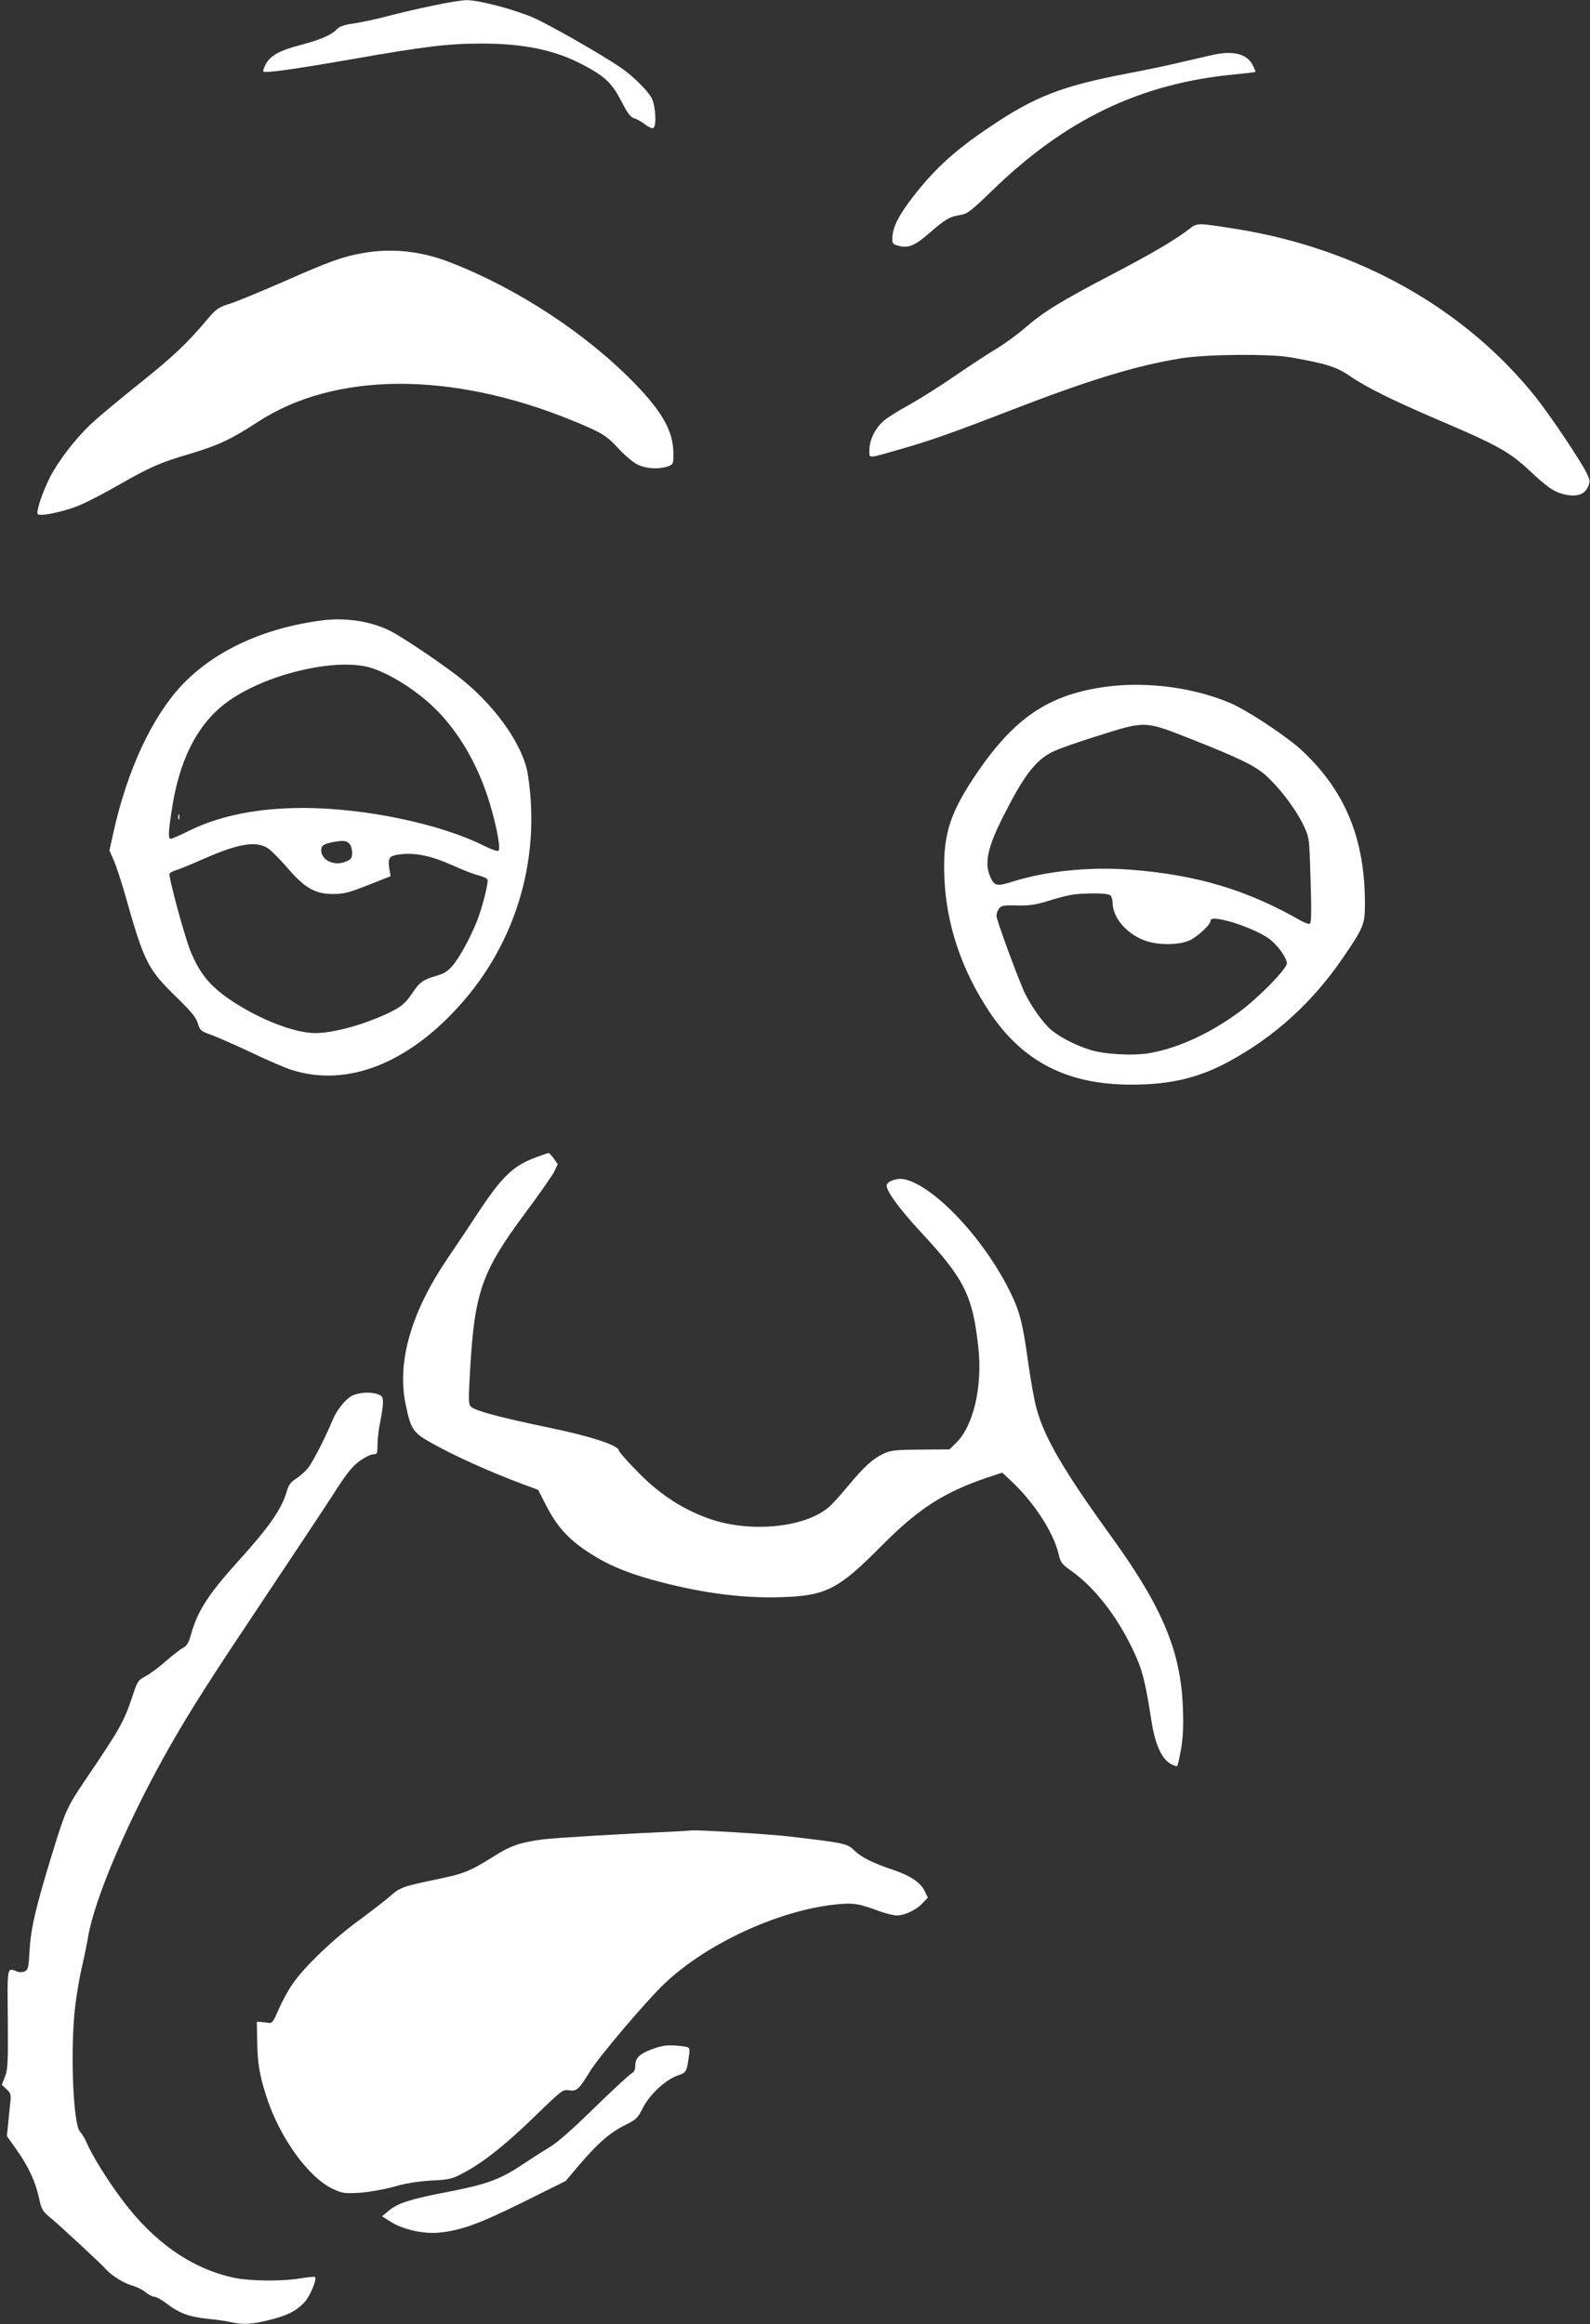
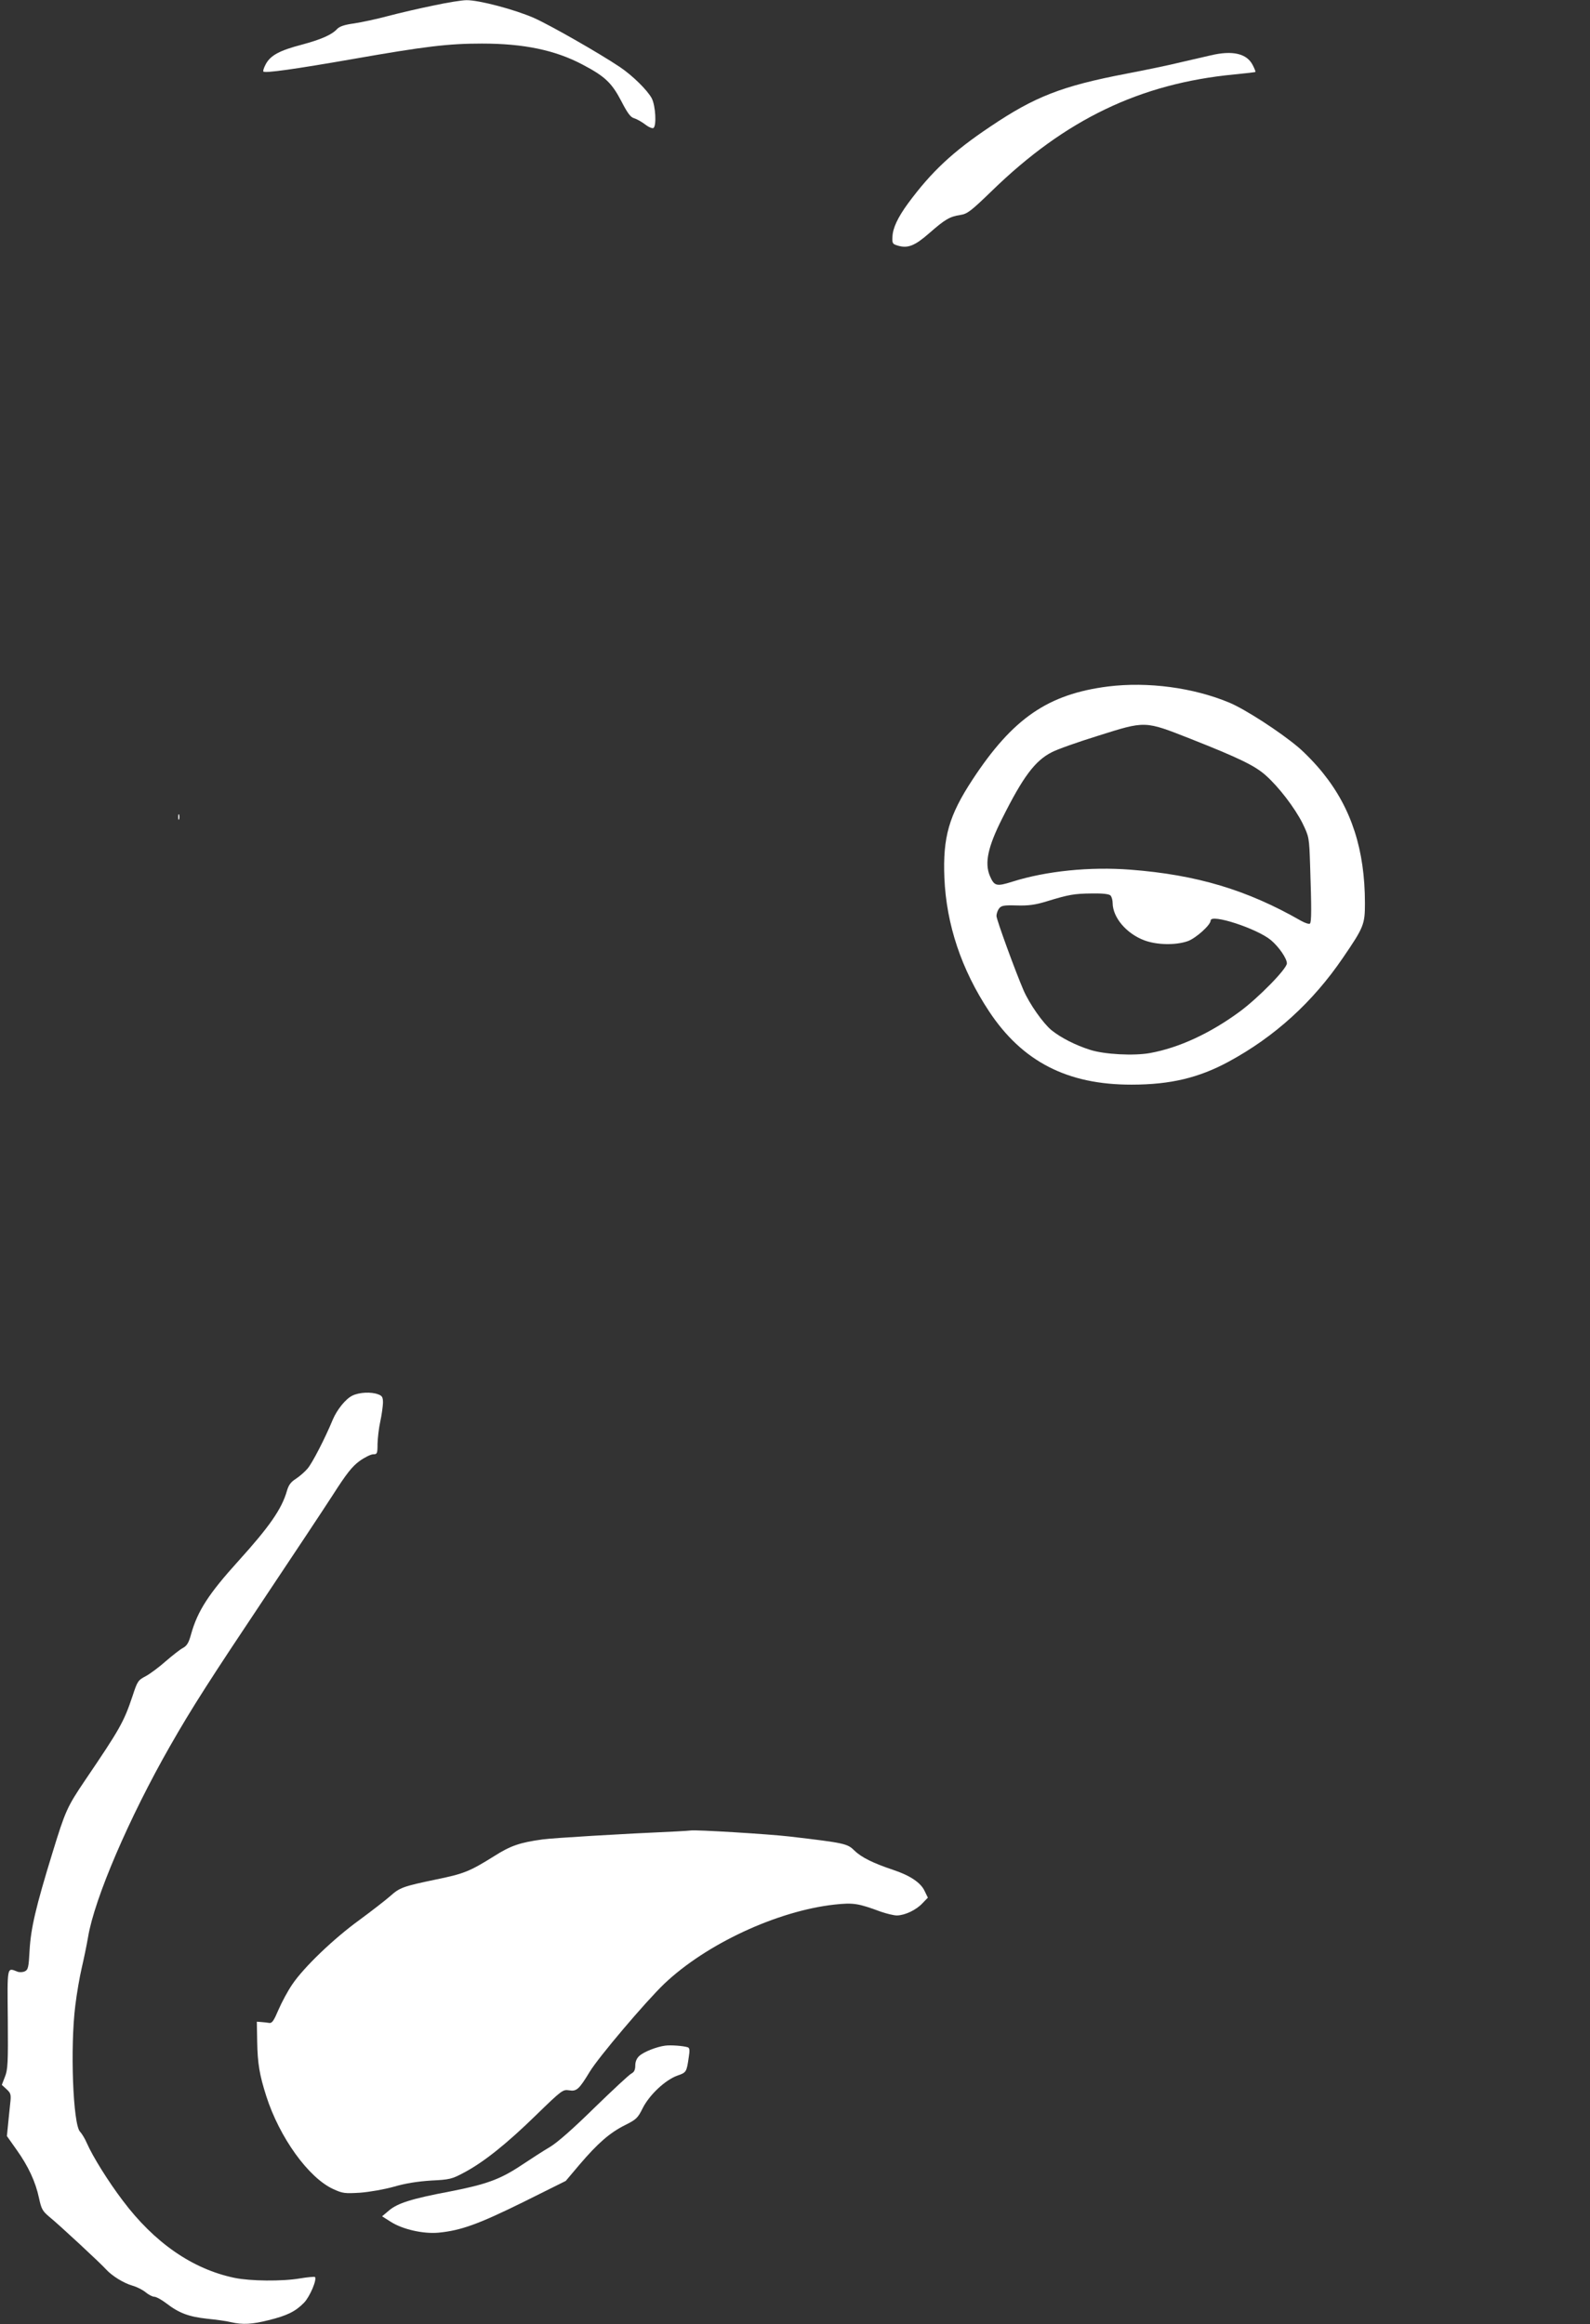
<svg xmlns="http://www.w3.org/2000/svg" version="1.0" width="876pt" height="1280pt" viewBox="0 0 876 1280" preserveAspectRatio="xMidYMid meet">
  <rect x="0" y="0" width="876" height="1280" fill="#333333" stroke="none" />
  <g transform="translate(0,1280) scale(0.1,-0.1)" fill="#ffffff" stroke="none">
    <path d="M2390 12770 c-74 -15 -187 -41 -251 -58 -63 -17 -148 -35 -188 -41 -52 -7 -79 -16 -93 -30 -30 -33 -88 -58 -195 -87 -123 -32 -172 -59 -198 -106 -11 -20 -17 -39 -14 -42 9 -10 173 13 494 69 399 70 526 85 710 85 231 0 404 -36 555 -116 122 -64 160 -100 212 -199 35 -68 52 -91 71 -96 14 -4 41 -19 61 -34 19 -15 40 -24 46 -20 18 11 12 122 -9 163 -23 44 -106 126 -176 173 -115 77 -385 231 -473 270 -107 47 -305 99 -372 98 -25 0 -106 -13 -180 -29z" />
    <path d="M6670 12495 c-30 -7 -104 -24 -165 -38 -60 -15 -195 -43 -300 -63 -355 -68 -504 -126 -750 -292 -208 -139 -324 -249 -452 -422 -57 -78 -84 -136 -86 -183 -2 -38 0 -41 30 -50 55 -16 93 -1 173 69 87 76 112 91 171 100 39 6 58 21 174 133 404 393 816 591 1335 641 63 6 115 12 117 14 1 1 -5 18 -15 37 -32 64 -111 83 -232 54z" />
-     <path d="M6546 11534 c-81 -61 -202 -132 -428 -250 -272 -142 -371 -203 -472 -291 -43 -37 -113 -88 -155 -113 -42 -25 -146 -93 -231 -151 -85 -59 -199 -130 -253 -160 -54 -29 -116 -68 -137 -86 -48 -41 -80 -106 -80 -161 0 -49 -17 -50 174 5 153 43 292 92 596 210 444 172 702 250 950 290 141 22 484 25 600 5 198 -35 252 -52 327 -103 93 -64 238 -135 492 -244 318 -135 388 -174 499 -278 95 -89 131 -114 183 -128 68 -18 116 -6 136 36 15 32 15 36 -6 80 -30 64 -203 321 -282 420 -391 488 -978 817 -1649 924 -223 35 -212 35 -264 -5z" />
-     <path d="M1993 11405 c-107 -19 -186 -48 -430 -156 -122 -53 -254 -108 -294 -121 -67 -21 -77 -28 -132 -93 -109 -129 -181 -197 -372 -350 -104 -83 -223 -182 -262 -219 -87 -81 -181 -204 -228 -295 -42 -84 -78 -192 -67 -203 15 -15 167 19 246 56 43 19 133 67 200 105 169 97 230 124 391 171 160 48 228 80 372 174 425 279 1067 283 1736 10 161 -66 187 -81 255 -155 34 -37 82 -77 105 -88 48 -23 116 -27 166 -10 30 11 31 13 31 70 0 121 -58 227 -213 387 -268 275 -644 522 -1017 667 -162 63 -324 80 -487 50z" />
-     <path d="M1775 9383 c-326 -42 -599 -170 -778 -362 -162 -176 -295 -462 -371 -801 l-23 -104 24 -55 c13 -30 42 -118 64 -195 102 -362 124 -405 274 -551 88 -86 116 -119 125 -152 12 -38 17 -43 74 -63 33 -12 131 -55 216 -95 85 -41 183 -83 218 -95 291 -97 612 15 897 312 339 352 489 832 413 1313 -24 154 -170 365 -356 517 -88 73 -330 237 -402 273 -104 53 -247 75 -375 58z m278 -264 c117 -40 268 -140 367 -245 115 -122 205 -278 265 -457 35 -105 65 -236 65 -282 0 -23 -3 -25 -22 -19 -13 3 -39 15 -60 25 -240 121 -655 208 -995 209 -250 0 -458 -41 -630 -125 -50 -25 -96 -45 -102 -45 -15 0 -14 33 5 157 40 272 138 468 293 587 210 162 621 260 814 195z m-129 -965 c9 -8 16 -31 16 -50 0 -31 -4 -37 -36 -50 -62 -26 -134 8 -134 62 0 27 12 35 60 45 58 11 78 10 94 -7z m-441 -31 c20 -16 67 -64 105 -108 92 -107 150 -139 247 -139 60 0 88 8 193 49 l124 49 -7 41 c-9 63 -1 72 64 80 81 9 168 -9 282 -60 54 -25 119 -50 144 -56 26 -7 49 -17 51 -24 6 -15 -28 -151 -57 -225 -33 -86 -97 -204 -135 -248 -26 -31 -48 -45 -91 -57 -74 -22 -91 -34 -133 -97 -42 -63 -73 -85 -187 -133 -120 -50 -260 -85 -345 -85 -114 0 -301 72 -459 176 -120 80 -176 147 -229 274 -33 81 -124 416 -116 429 4 5 23 15 44 21 20 7 87 34 147 61 196 86 294 100 358 52z" />
    <path d="M982 8300 c0 -14 2 -19 5 -12 2 6 2 18 0 25 -3 6 -5 1 -5 -13z" />
    <path d="M6105 9019 c-331 -42 -525 -175 -747 -513 -130 -198 -164 -317 -155 -541 11 -258 94 -505 246 -735 183 -277 432 -405 786 -404 214 0 371 38 535 127 253 137 463 328 629 572 115 168 121 184 121 300 0 293 -74 522 -231 717 -38 48 -100 112 -137 143 -102 86 -293 209 -379 245 -199 83 -449 116 -668 89z m456 -289 c263 -104 353 -147 413 -201 72 -64 159 -178 202 -263 36 -75 37 -76 42 -233 8 -238 8 -311 -1 -320 -5 -4 -27 3 -50 16 -295 169 -573 253 -940 281 -222 17 -462 -7 -649 -66 -89 -28 -100 -25 -125 33 -29 71 -10 159 68 314 115 230 181 319 274 366 28 15 140 55 250 89 269 85 259 85 516 -16z m-443 -862 c7 -7 12 -26 12 -42 1 -80 76 -168 174 -205 69 -26 172 -28 239 -5 44 15 127 89 127 114 0 39 255 -44 332 -108 44 -37 88 -101 88 -128 0 -30 -157 -190 -260 -266 -162 -119 -334 -199 -494 -228 -88 -16 -251 -8 -331 18 -79 25 -160 66 -212 108 -46 38 -121 144 -154 220 -45 104 -149 389 -149 409 0 12 6 30 14 41 13 16 25 19 97 17 64 -2 102 3 164 22 124 38 153 43 251 44 58 1 94 -3 102 -11z" />
-     <path d="M2954 6426 c-126 -46 -187 -105 -317 -301 -47 -72 -122 -184 -167 -250 -203 -297 -283 -571 -236 -805 28 -140 41 -159 133 -212 134 -76 334 -166 523 -236 l75 -28 45 -88 c58 -112 119 -181 225 -251 101 -68 203 -112 351 -154 258 -72 495 -105 714 -98 249 7 317 41 555 281 203 205 343 296 582 377 l85 28 50 -47 c125 -117 232 -282 260 -400 11 -48 17 -57 73 -96 128 -92 250 -249 338 -435 51 -108 66 -166 102 -396 19 -121 55 -201 103 -229 18 -10 35 -16 38 -13 3 3 12 45 21 94 11 64 14 126 10 228 -11 309 -113 553 -393 940 -264 365 -369 545 -413 706 -12 41 -32 155 -46 253 -30 217 -46 279 -95 381 -142 295 -421 594 -588 630 -36 8 -87 -8 -96 -30 -10 -26 68 -133 191 -265 236 -254 282 -346 313 -630 24 -217 -27 -436 -124 -529 l-35 -34 -158 -1 c-138 -1 -164 -4 -204 -22 -60 -28 -108 -71 -197 -179 -41 -49 -89 -103 -108 -118 -138 -115 -446 -141 -670 -57 -148 55 -272 139 -394 267 -50 51 -90 98 -90 103 0 29 -160 81 -400 130 -241 50 -385 88 -411 109 -19 15 -19 22 -9 206 25 429 64 541 301 860 78 105 151 209 162 231 l20 42 -22 31 c-12 17 -25 31 -29 30 -4 0 -34 -10 -68 -23z" />
    <path d="M1941 5113 c-37 -18 -85 -78 -108 -133 -42 -102 -113 -239 -138 -268 -16 -19 -45 -44 -65 -57 -27 -17 -40 -34 -49 -66 -29 -101 -97 -198 -267 -386 -164 -181 -225 -275 -261 -403 -13 -48 -23 -64 -44 -76 -16 -8 -58 -41 -95 -73 -37 -33 -87 -70 -111 -83 -42 -22 -46 -27 -73 -110 -48 -143 -69 -180 -261 -463 -100 -148 -109 -169 -180 -400 -92 -299 -119 -415 -126 -537 -5 -95 -8 -107 -27 -116 -11 -5 -30 -6 -41 -1 -57 22 -55 34 -52 -264 2 -239 0 -277 -16 -316 l-17 -44 26 -24 c24 -22 26 -29 20 -81 -3 -31 -9 -84 -12 -117 l-6 -60 53 -75 c65 -91 105 -177 124 -267 13 -60 19 -71 57 -103 52 -42 285 -258 313 -290 32 -35 96 -75 145 -89 25 -7 58 -24 73 -37 16 -13 37 -24 47 -24 10 0 40 -16 66 -36 70 -54 124 -74 224 -85 49 -5 109 -13 132 -19 65 -15 117 -12 208 11 102 25 148 48 195 96 32 33 73 129 60 142 -3 2 -40 -1 -82 -8 -99 -17 -274 -15 -361 3 -231 48 -441 193 -616 426 -79 104 -165 242 -197 315 -11 26 -29 55 -38 64 -39 39 -55 467 -26 696 8 66 24 158 35 205 11 47 27 123 35 170 35 213 227 660 453 1055 120 210 217 361 527 825 149 223 315 473 368 555 76 119 107 158 148 188 28 20 62 37 75 37 22 0 24 4 24 58 1 31 7 86 15 122 8 36 14 82 15 103 0 31 -4 39 -26 47 -38 15 -105 12 -143 -7z" />
    <path d="M3730 2713 c-316 -14 -679 -36 -740 -44 -124 -17 -176 -34 -267 -92 -136 -85 -167 -97 -317 -128 -187 -39 -203 -45 -257 -93 -25 -22 -101 -81 -169 -131 -142 -103 -306 -260 -370 -355 -24 -35 -58 -98 -76 -140 -25 -59 -35 -74 -50 -72 -11 2 -30 4 -44 5 l-25 2 2 -109 c2 -122 13 -185 50 -301 73 -228 233 -450 369 -512 52 -24 64 -25 148 -20 52 4 132 18 186 33 65 19 130 29 205 34 102 5 115 8 180 43 110 58 237 160 397 316 144 140 149 143 183 138 42 -7 55 5 114 102 48 80 308 386 410 484 230 219 622 402 939 437 104 11 130 7 254 -39 32 -11 72 -21 90 -21 44 1 106 30 141 68 l29 30 -18 37 c-21 46 -82 86 -173 116 -110 37 -174 68 -213 106 -40 39 -52 42 -359 78 -111 13 -517 38 -544 33 -5 -1 -39 -3 -75 -5z" />
    <path d="M3665 1533 c-47 -6 -118 -34 -142 -56 -15 -13 -23 -32 -23 -53 0 -24 -6 -37 -22 -45 -13 -7 -104 -92 -203 -188 -115 -113 -203 -191 -245 -216 -36 -21 -105 -66 -155 -99 -118 -79 -195 -107 -395 -146 -213 -40 -290 -65 -337 -105 l-38 -32 49 -31 c65 -41 178 -67 263 -59 123 12 219 47 463 167 l237 118 76 90 c100 117 166 175 250 217 62 31 71 39 98 94 37 73 124 155 191 179 50 17 51 20 63 104 6 36 4 49 -6 52 -25 8 -93 13 -124 9z" />
  </g>
</svg>